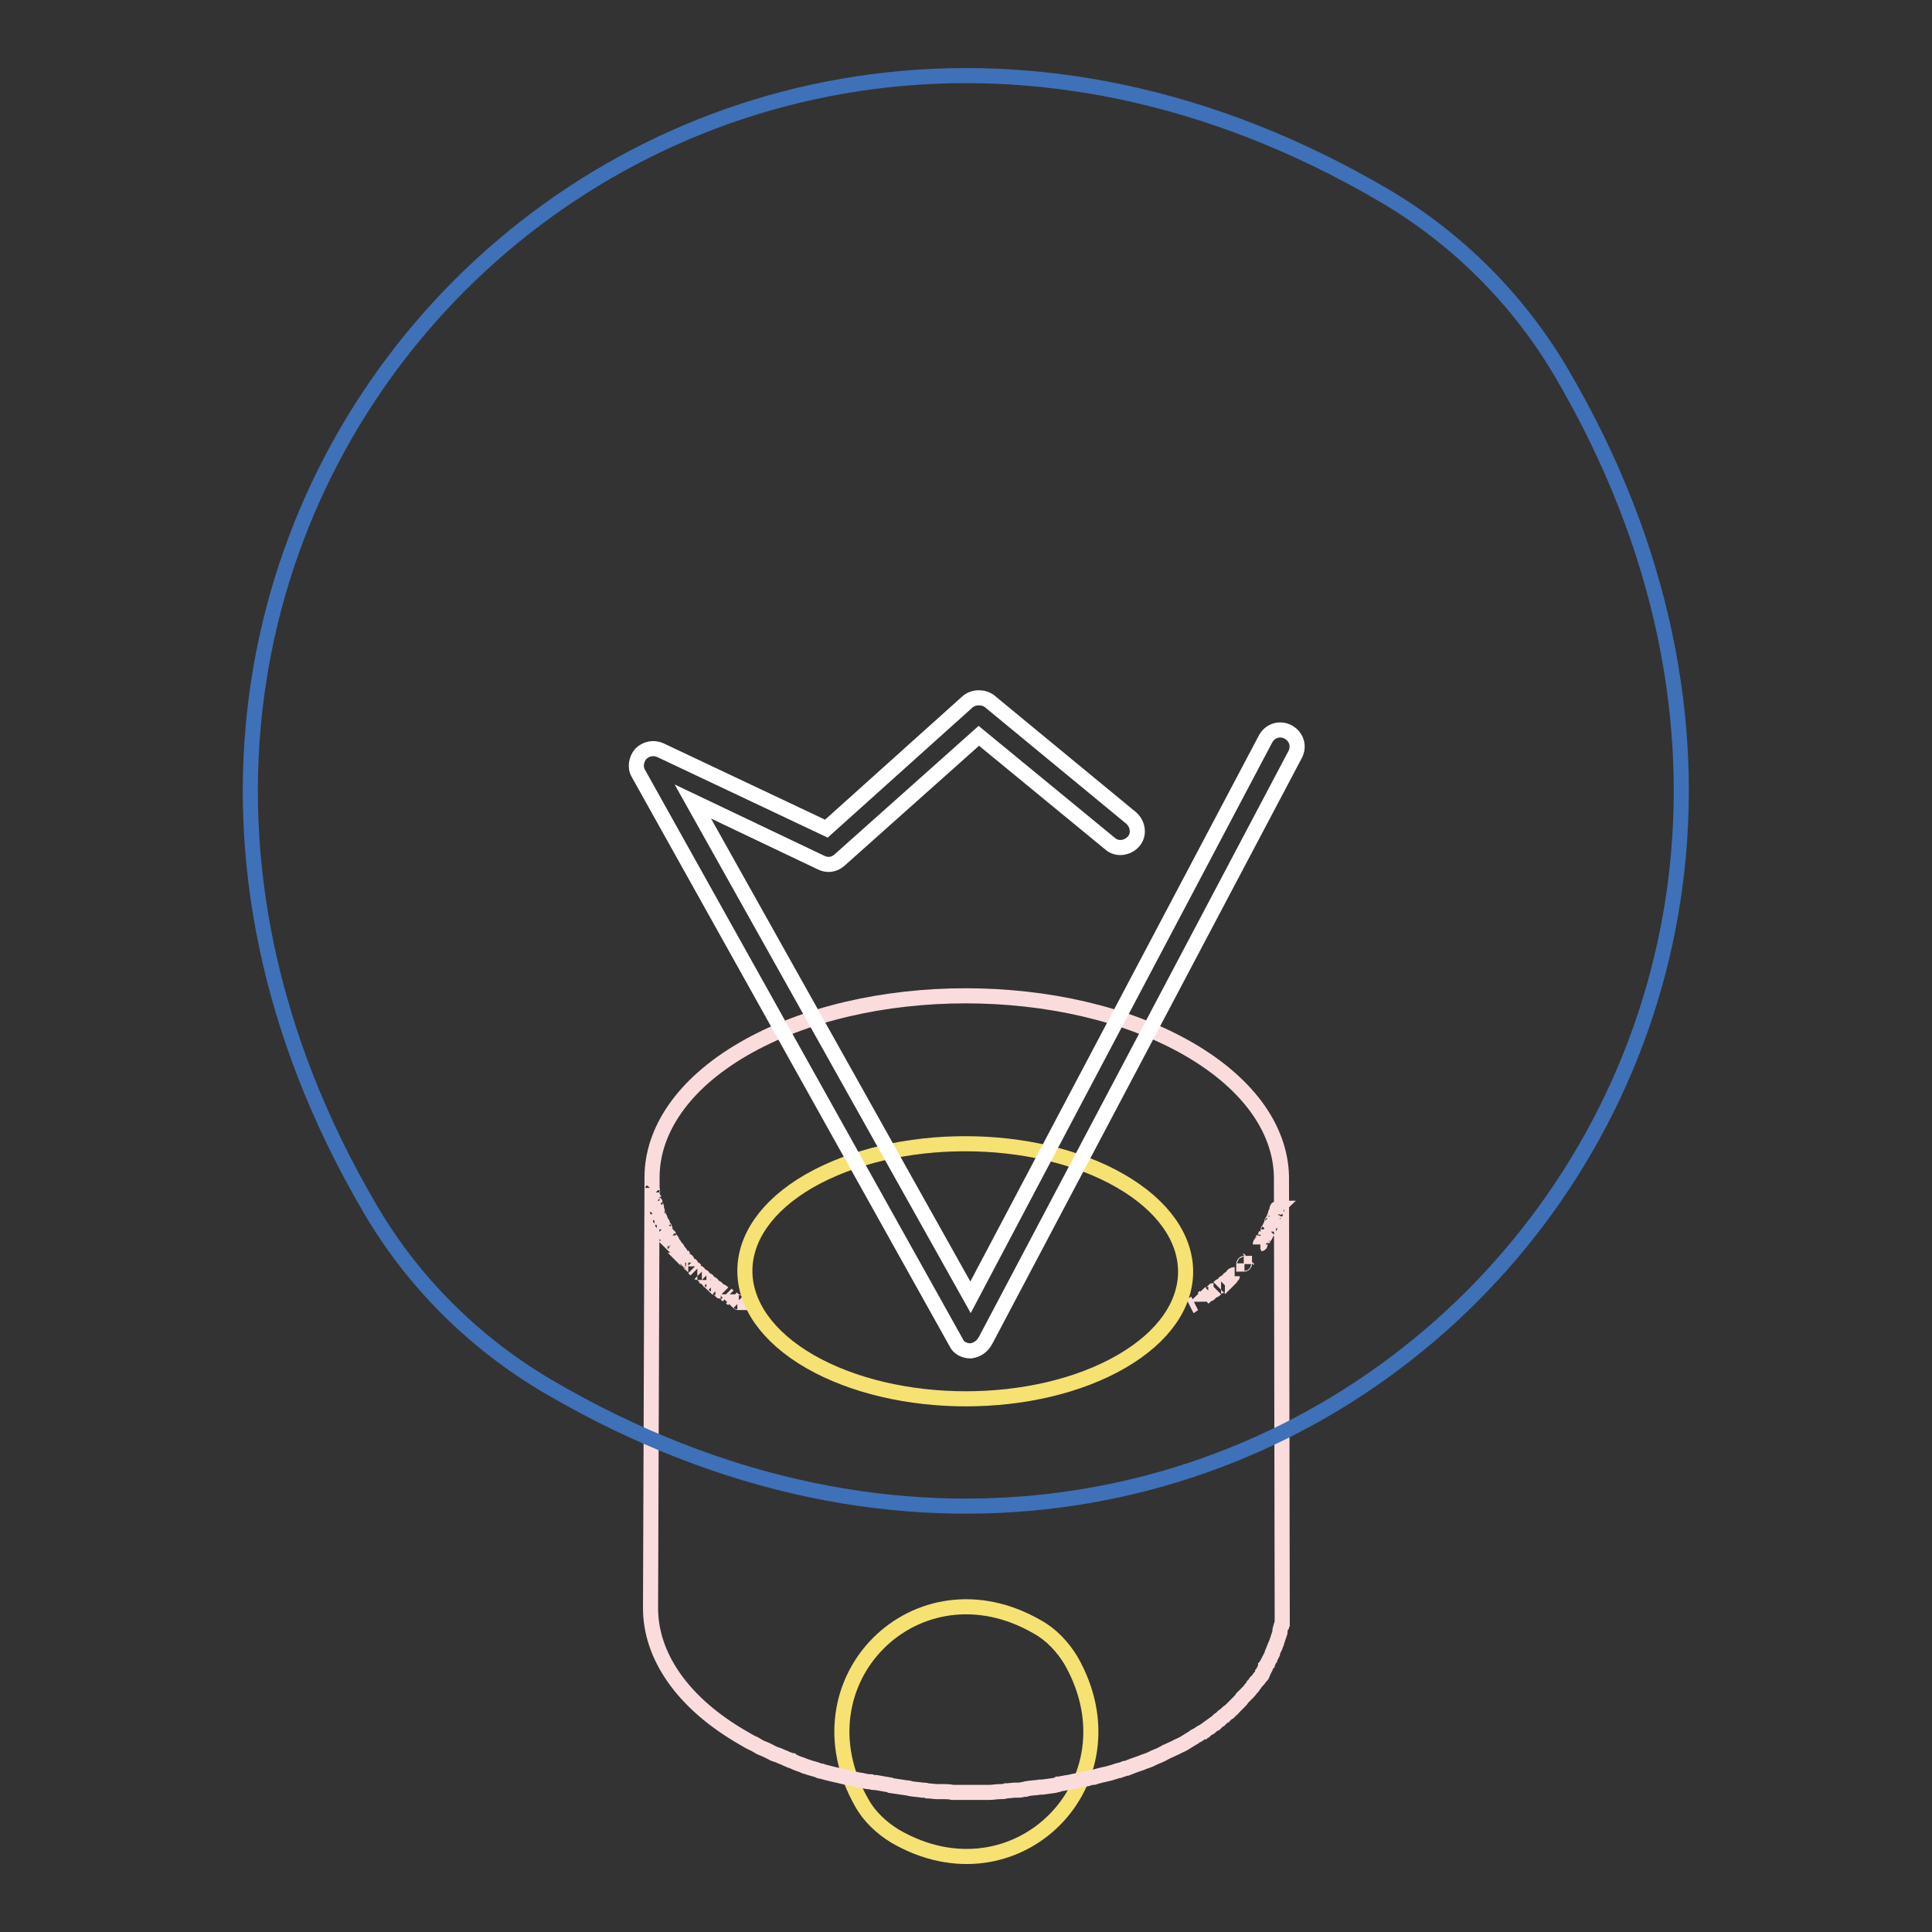
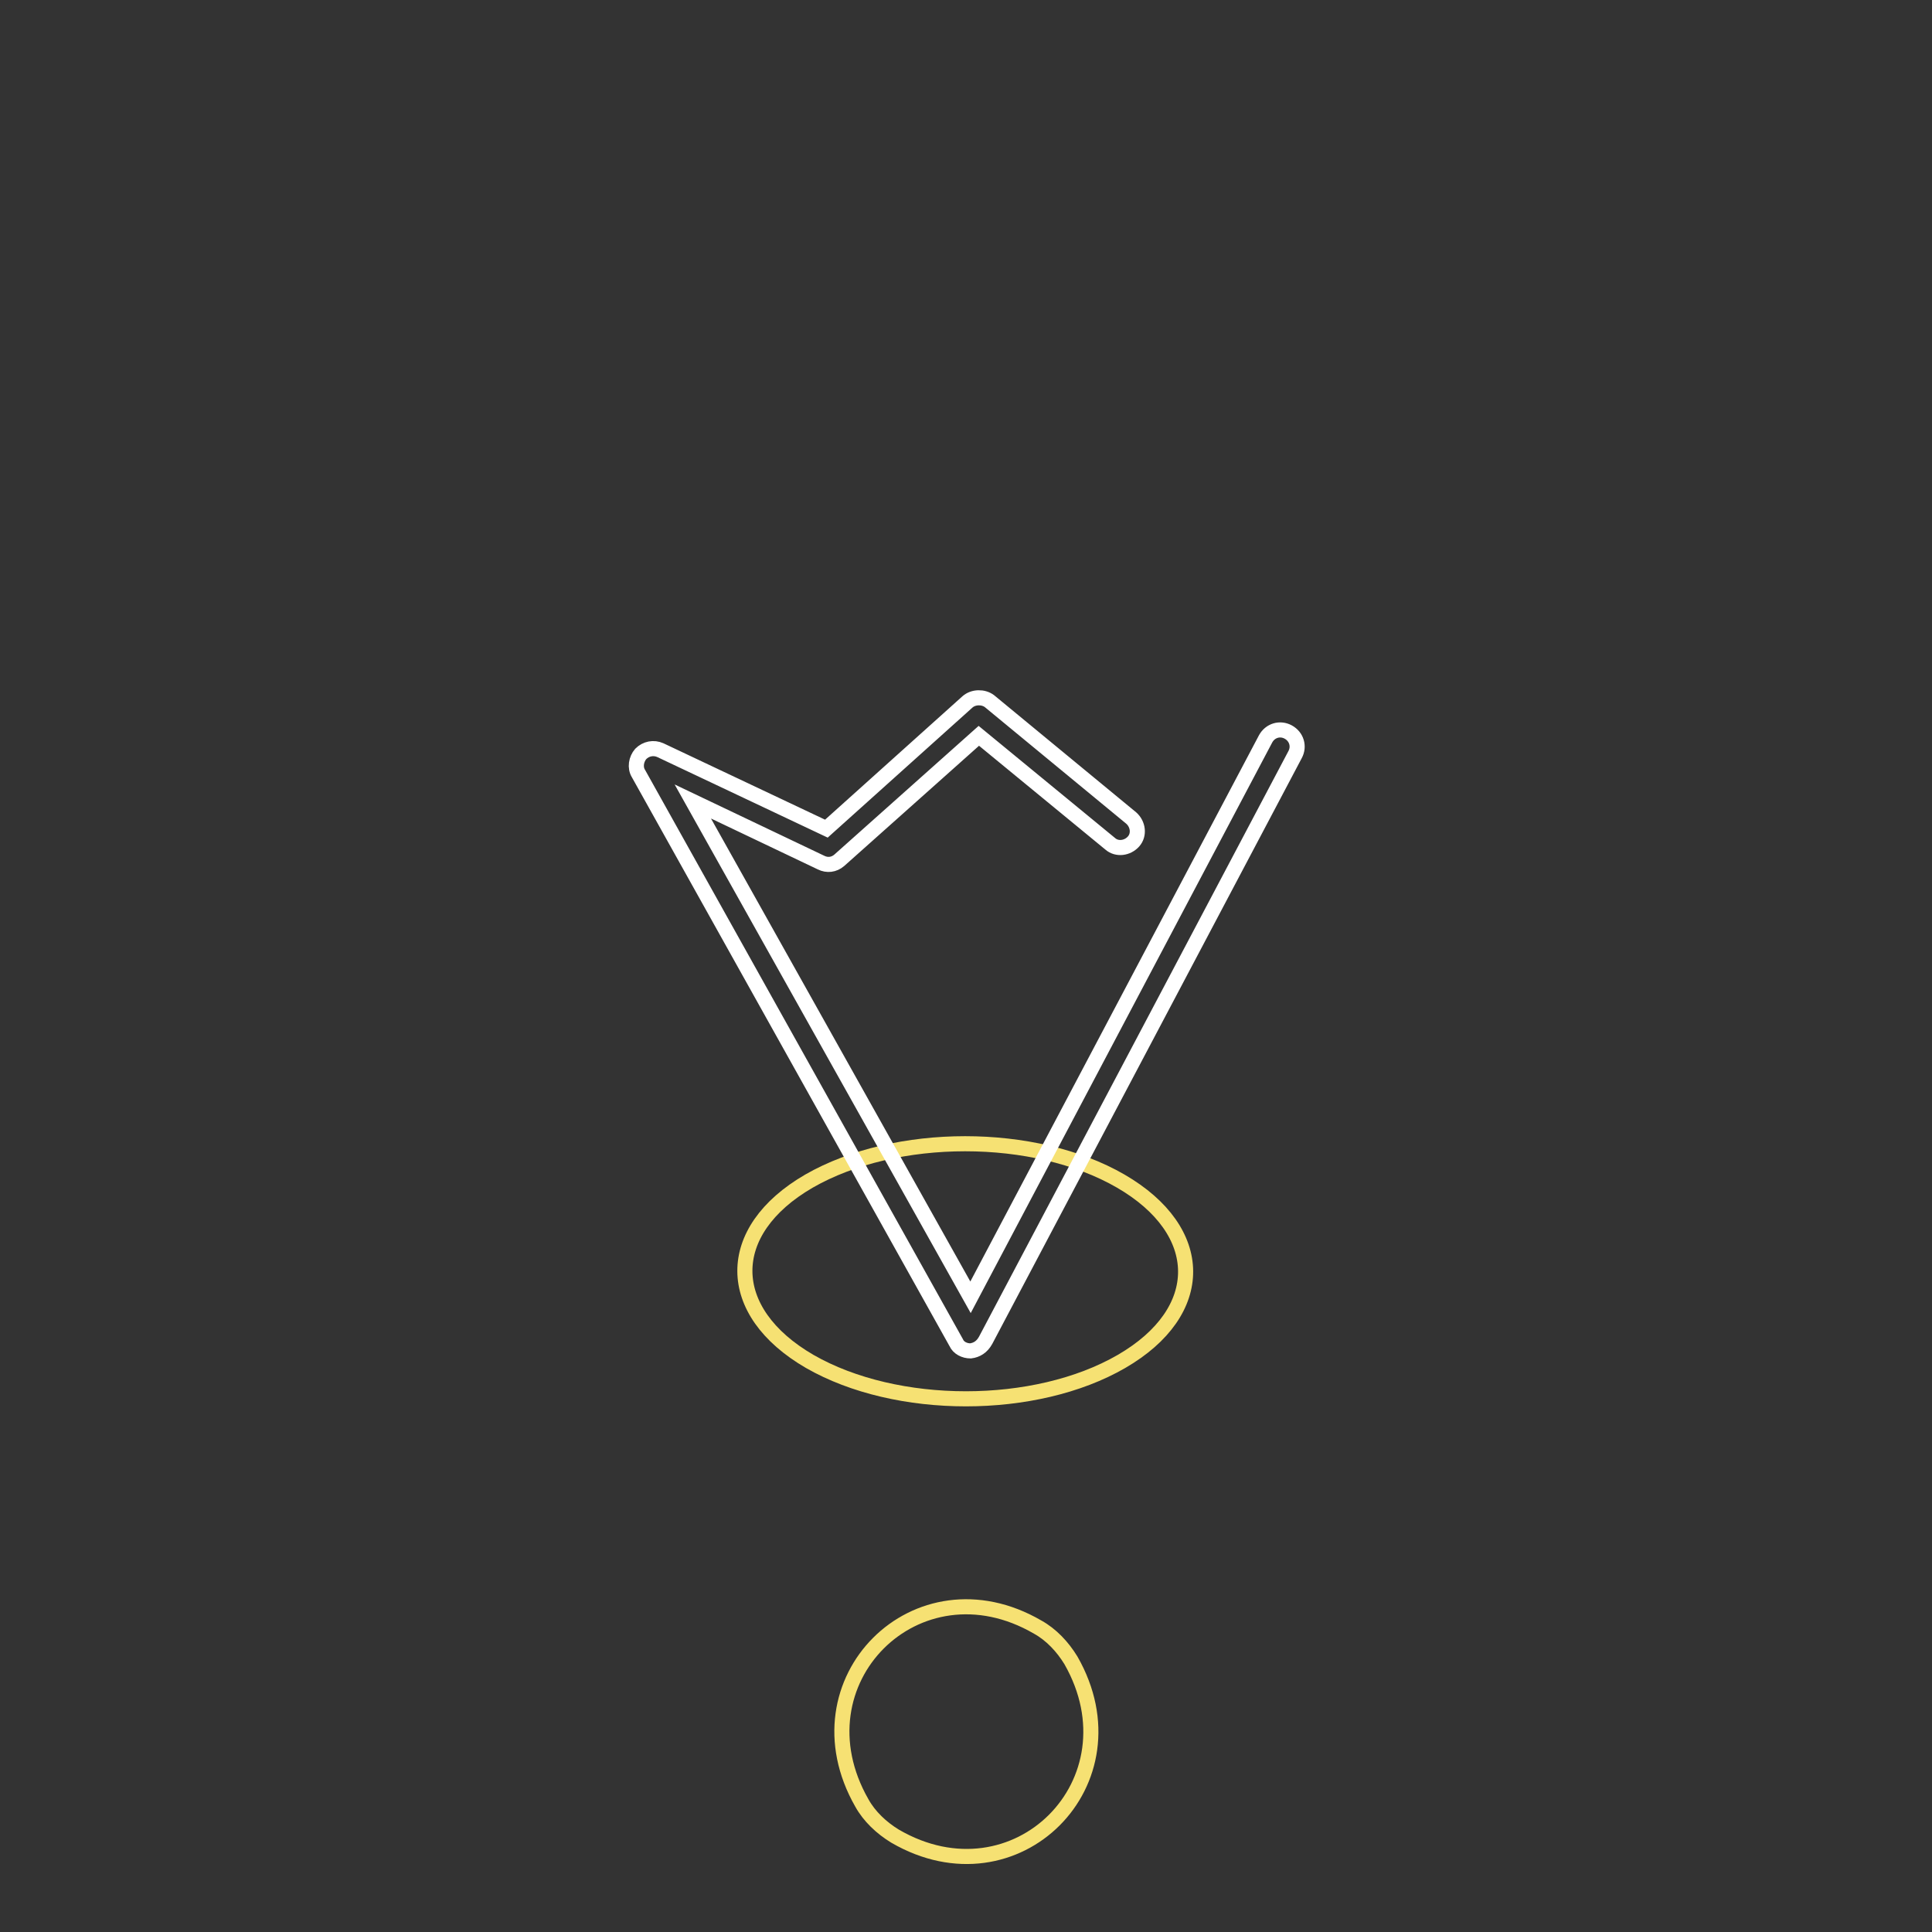
<svg xmlns="http://www.w3.org/2000/svg" version="1.1" x="0px" y="0px" viewBox="0 0 256 256" enable-background="new 0 0 256 256" xml:space="preserve">
  <rect x="0" y="0" width="256" height="256" fill="#333333" stroke="none" />
  <g>
    <path stroke-width="2" fill-opacity="0" stroke="#f6e173" d="M141.9,220c9.2,16.1-7.3,32.6-23.3,23.3c-1.8-1.1-3.4-2.6-4.4-4.4c-9.2-16.1,7.3-32.6,23.3-23.3 C139.3,216.6,140.8,218.2,141.9,220z" />
-     <path stroke-width="2" fill-opacity="0" stroke="#fbdcdc" d="M169.8,156.4c0.1-6.3-4-12.6-12.3-17.4c-16.3-9.4-42.8-9.4-59,0c-8.1,4.7-12.1,10.9-12.1,17v-0.1l-0.2,57.2 c0,6.2,4.1,12.5,12.3,17.2c0.5,0.3,1,0.6,1.5,0.8c0.2,0.1,0.3,0.2,0.5,0.3c0.3,0.2,0.7,0.3,1.1,0.5c0.2,0.1,0.4,0.2,0.6,0.3 c0.3,0.2,0.7,0.3,1,0.4c0.2,0.1,0.4,0.2,0.7,0.3c0.2,0.1,0.4,0.2,0.7,0.3c0.1,0.1,0.2,0.1,0.3,0.1c0.1,0.1,0.3,0.1,0.4,0.2 c0.4,0.2,0.9,0.3,1.3,0.5c0.1,0,0.2,0.1,0.3,0.1c0.5,0.2,1.1,0.3,1.6,0.5c0.1,0.1,0.3,0.1,0.4,0.1c0.2,0.1,0.4,0.1,0.7,0.2 c0.1,0,0.3,0.1,0.4,0.1c0.4,0.1,0.8,0.2,1.3,0.3c0.3,0.1,0.5,0.1,0.8,0.2c0.5,0.1,0.9,0.2,1.4,0.3c0.2,0,0.3,0.1,0.5,0.1 c0.1,0,0.1,0,0.1,0c0.4,0.1,0.9,0.2,1.3,0.2c0.2,0.1,0.5,0.1,0.7,0.1c0.6,0.1,1.1,0.2,1.7,0.3c0.1,0,0.2,0,0.3,0.1h0 c0.7,0.1,1.3,0.2,2,0.3c0.2,0,0.3,0,0.5,0.1c0.5,0.1,1,0.1,1.6,0.2h0c0.2,0,0.5,0,0.7,0.1c0.4,0,0.9,0.1,1.3,0.1c0.3,0,0.6,0,0.8,0 c0.4,0,0.8,0,1.2,0.1h0.8c0.4,0,0.9,0,1.3,0h0.8c0.4,0,0.8,0,1.2,0h0.2c0.2,0,0.4,0,0.6,0c0.5,0,0.9-0.1,1.4-0.1 c0.3,0,0.6,0,0.8-0.1c0.4,0,0.9-0.1,1.3-0.1c0.2,0,0.3,0,0.5,0c0.2,0,0.4-0.1,0.6-0.1c0.2,0,0.3,0,0.4-0.1c0.6-0.1,1.2-0.1,1.7-0.2 c0.1,0,0.2,0,0.3,0l1.5-0.2c0.2,0,0.3-0.1,0.4-0.1c0.1,0,0.2,0,0.3-0.1c0.2,0,0.4-0.1,0.6-0.1c0.4-0.1,0.7-0.1,1.1-0.2 c0.3-0.1,0.6-0.1,0.9-0.2c0.4-0.1,0.7-0.2,1.1-0.2c0.3-0.1,0.6-0.2,0.9-0.2c0.3-0.1,0.7-0.2,1.1-0.3l0.9-0.2l1-0.3 c0.2-0.1,0.3-0.1,0.4-0.1c0.2-0.1,0.4-0.1,0.6-0.2c0.1-0.1,0.3-0.1,0.4-0.1c0.5-0.2,1-0.4,1.6-0.6c0.1,0,0.2-0.1,0.3-0.1 c0.4-0.2,0.9-0.3,1.3-0.5l0.4-0.2c0.5-0.2,1-0.4,1.5-0.7c0.1,0,0.1-0.1,0.2-0.1l1.3-0.6c0.1-0.1,0.2-0.1,0.4-0.2 c0.5-0.2,0.9-0.5,1.4-0.8c0.2-0.1,0.3-0.2,0.5-0.3c0,0,0.1-0.1,0.1-0.1l0.4-0.2c0.1-0.1,0.2-0.1,0.3-0.2c0.1-0.1,0.3-0.2,0.4-0.2 c0.1-0.1,0.2-0.2,0.3-0.2c0.1-0.1,0.2-0.2,0.4-0.3c0.1-0.1,0.2-0.2,0.3-0.2c0.1-0.1,0.2-0.2,0.4-0.3c0.1-0.1,0.2-0.2,0.3-0.2 c0.1-0.1,0.2-0.2,0.3-0.3c0.1-0.1,0.2-0.2,0.3-0.2c0.1-0.1,0.2-0.2,0.3-0.3c0.1-0.1,0.2-0.2,0.3-0.2c0.1-0.1,0.2-0.2,0.3-0.3 c0.1-0.1,0.2-0.2,0.3-0.2c0.1-0.1,0.2-0.2,0.3-0.3c0.1-0.1,0.2-0.1,0.2-0.2l0,0c0.2-0.2,0.4-0.4,0.6-0.6l0.2-0.2 c0.2-0.2,0.3-0.3,0.4-0.5l0.2-0.2c0.2-0.2,0.3-0.3,0.5-0.5c0,0,0.1-0.1,0.1-0.1c0.2-0.2,0.3-0.4,0.5-0.6l0.1-0.1 c0.1-0.1,0.1-0.1,0.1-0.2c0.1-0.1,0.2-0.2,0.3-0.4l0.2-0.2c0.1-0.1,0.2-0.2,0.3-0.4l0.2-0.2c0.1-0.1,0.2-0.2,0.2-0.4 c0.1-0.1,0.1-0.2,0.1-0.2l0.2-0.4c0-0.1,0.1-0.1,0.1-0.2c0,0,0,0,0-0.1c0.1-0.1,0.1-0.2,0.2-0.3c0-0.1,0.1-0.2,0.1-0.2 c0.1-0.1,0.1-0.3,0.2-0.4c0-0.1,0.1-0.1,0.1-0.2c0.1-0.2,0.2-0.4,0.3-0.6c0,0,0-0.1,0-0.1c0.1-0.2,0.1-0.3,0.2-0.5v0 c0-0.1,0.1-0.2,0.1-0.2c0.1-0.1,0.1-0.2,0.1-0.3l0.1-0.2c0-0.1,0.1-0.2,0.1-0.3c0-0.1,0.1-0.2,0.1-0.3l0.1-0.3 c0-0.1,0.1-0.2,0.1-0.3l0.1-0.3v-0.1c0-0.1,0-0.1,0-0.2c0-0.1,0.1-0.2,0.1-0.3c0-0.1,0-0.2,0.1-0.3c0-0.1,0-0.2,0.1-0.3 c0-0.1,0-0.2,0-0.3c0-0.1,0-0.2,0-0.3c0-0.1,0-0.2,0-0.3c0-0.1,0-0.2,0-0.3V214v-0.4L169.8,156.4 C169.8,156.2,169.8,156.3,169.8,156.4L169.8,156.4z M168.3,162.6C168.3,162.6,168.3,162.6,168.3,162.6c0-0.1,0.1-0.1,0.1-0.2 c0,0,0,0,0,0C168.3,162.5,168.3,162.5,168.3,162.6L168.3,162.6z M165.4,166.9L165.4,166.9c0,0,0.1-0.1,0.1-0.1l0,0 C165.5,166.8,165.4,166.9,165.4,166.9L165.4,166.9z M158.7,172.5L158.7,172.5z M159.4,172c0.1-0.1,0.2-0.1,0.3-0.2 C159.6,171.9,159.5,171.9,159.4,172z M160.1,171.5c0.1-0.1,0.2-0.1,0.3-0.2C160.3,171.4,160.2,171.5,160.1,171.5z M160.8,171 c0.1-0.1,0.2-0.1,0.3-0.2C161,170.9,160.9,171,160.8,171z M161.5,170.6c0.1-0.1,0.2-0.2,0.3-0.2 C161.6,170.4,161.6,170.5,161.5,170.6z M162.1,170.1c0.1-0.1,0.2-0.2,0.3-0.2C162.3,169.9,162.2,170,162.1,170.1z M162.7,169.6 c0.1-0.1,0.2-0.2,0.3-0.2h0C162.9,169.4,162.8,169.5,162.7,169.6z M163.3,169.1c0.1-0.1,0.2-0.2,0.3-0.2 C163.4,168.9,163.3,169,163.3,169.1z M164.8,167.5c0-0.1,0.1-0.1,0.1-0.1v0C164.9,167.5,164.9,167.5,164.8,167.5z M166.6,165.4 C166.6,165.4,166.6,165.4,166.6,165.4L166.6,165.4C166.6,165.4,166.6,165.4,166.6,165.4z M167,164.9c0-0.1,0.1-0.1,0.1-0.1 c0,0,0,0,0,0C167,164.8,167,164.8,167,164.9z M167.3,164.3c0-0.1,0.1-0.1,0.1-0.2c0,0,0,0,0,0L167.3,164.3L167.3,164.3z  M167.6,163.8c0.1-0.1,0.1-0.2,0.1-0.2c0,0,0,0,0,0C167.7,163.6,167.7,163.7,167.6,163.8L167.6,163.8z M168,163.2 c0.1-0.1,0.1-0.2,0.1-0.3c0,0,0,0,0,0C168,163,168,163.1,168,163.2z M168.5,162c0-0.1,0.1-0.2,0.1-0.2c0,0,0,0,0,0 C168.6,161.9,168.6,162,168.5,162L168.5,162z M168.8,161.4c0-0.1,0.1-0.1,0.1-0.2v0L168.8,161.4z M169,160.9c0-0.1,0.1-0.1,0.1-0.2 v0C169,160.7,169,160.8,169,160.9z M169.2,160.3c0-0.1,0-0.1,0.1-0.2C169.2,160.1,169.2,160.2,169.2,160.3z M169.7,157.5 L169.7,157.5C169.8,157.5,169.8,157.5,169.7,157.5C169.7,157.5,169.7,157.5,169.7,157.5z M169.8,156.9L169.8,156.9L169.8,156.9 L169.8,156.9z M158.3,172.7c-0.2,0.1-0.4,0.3-0.6,0.4C157.9,173,158.1,172.8,158.3,172.7z M91.9,168l0.3,0.3L91.9,168z M86.4,156.2 L86.4,156.2z M86.4,156.8c0,0.1,0,0.2,0,0.3C86.4,157,86.4,156.9,86.4,156.8z M86.4,157.4c0,0.1,0,0.2,0,0.3 C86.5,157.6,86.4,157.5,86.4,157.4z M86.5,158c0,0.1,0,0.2,0.1,0.3C86.5,158.2,86.5,158.1,86.5,158z M86.6,158.6 c0,0.1,0,0.2,0.1,0.3C86.6,158.8,86.6,158.7,86.6,158.6z M86.7,159.1c0,0.1,0.1,0.2,0.1,0.3C86.7,159.3,86.7,159.2,86.7,159.1z  M86.9,159.7c0,0.1,0.1,0.2,0.1,0.3C86.9,159.9,86.9,159.8,86.9,159.7z M87,160.3c0,0.1,0.1,0.2,0.1,0.3 C87.1,160.5,87.1,160.4,87,160.3z M87.2,160.9c0,0.1,0.1,0.2,0.1,0.3C87.3,161,87.2,161,87.2,160.9z M87.4,161.4 c0,0.1,0.1,0.2,0.1,0.3C87.5,161.6,87.5,161.5,87.4,161.4z M87.7,162c0.1,0.1,0.1,0.2,0.1,0.3C87.8,162.2,87.7,162.1,87.7,162z  M88,162.6c0.1,0.1,0.1,0.2,0.1,0.3C88,162.8,88,162.6,88,162.6z M88.2,163.1c0.1,0.1,0.1,0.2,0.2,0.3 C88.3,163.3,88.3,163.2,88.2,163.1z M88.6,163.7c0.1,0.1,0.1,0.2,0.2,0.3C88.7,163.9,88.6,163.8,88.6,163.7z M88.9,164.3 c0.1,0.1,0.1,0.2,0.2,0.3C89,164.4,89,164.3,88.9,164.3z M89.2,164.8c0.1,0.1,0.1,0.2,0.2,0.3C89.4,165,89.3,164.9,89.2,164.8z  M89.6,165.4c0.1,0.1,0.1,0.2,0.2,0.3C89.8,165.5,89.7,165.4,89.6,165.4z M90,165.9c0.1,0.1,0.1,0.2,0.2,0.3 C90.2,166.1,90.1,166,90,165.9z M90.5,166.4c0.1,0.1,0.1,0.2,0.2,0.3C90.6,166.6,90.6,166.5,90.5,166.4z M90.9,167 c0.1,0.1,0.2,0.2,0.2,0.3C91.1,167.1,91,167,90.9,167z M91.4,167.5c0.1,0.1,0.2,0.2,0.2,0.3C91.6,167.6,91.5,167.6,91.4,167.5z  M97.9,172.6c-0.1-0.1-0.1-0.1-0.2-0.1C97.8,172.6,97.9,172.6,97.9,172.6z M97.2,172.2c-0.1-0.1-0.2-0.1-0.3-0.2 C97,172.1,97.1,172.1,97.2,172.2z M96.5,171.7c-0.1-0.1-0.2-0.1-0.3-0.2C96.3,171.6,96.4,171.6,96.5,171.7z M95.8,171.3 c-0.1-0.1-0.2-0.1-0.3-0.2C95.6,171.1,95.7,171.2,95.8,171.3z M95.1,170.8c-0.1-0.1-0.2-0.1-0.3-0.2 C94.9,170.6,95,170.7,95.1,170.8z M94.5,170.3c-0.1-0.1-0.2-0.2-0.3-0.2C94.3,170.1,94.4,170.2,94.5,170.3z M93.9,169.8 c-0.1-0.1-0.2-0.2-0.3-0.2C93.7,169.6,93.8,169.7,93.9,169.8z M93.3,169.3c-0.1-0.1-0.2-0.2-0.3-0.2 C93.1,169.1,93.2,169.2,93.3,169.3z M92.7,168.8c-0.1-0.1-0.2-0.2-0.3-0.2C92.5,168.6,92.6,168.7,92.7,168.8z" />
-     <path stroke-width="2" fill-opacity="0" stroke="#3e71b8" d="M206.9,49.4c54.5,92.8-41.4,188.8-134.3,134.3c-9.7-5.7-17.9-13.8-23.6-23.6 C-5.4,67.3,90.5-28.6,183.4,25.9C193.1,31.6,201.2,39.7,206.9,49.4L206.9,49.4z" />
    <path stroke-width="2" fill-opacity="0" stroke="#f6e173" d="M148.5,156.5c11.4,6.6,11.5,17.3,0.1,23.9c-11.4,6.6-29.8,6.6-41.3,0c-11.4-6.6-11.5-17.3-0.1-23.9 C118.7,149.9,137.1,149.9,148.5,156.5z" />
    <path stroke-width="2" fill-opacity="0" stroke="#ffffff" d="M128.6,179c-0.8,0-1.6-0.4-1.9-1.1l-42.1-75.4c-0.5-0.8-0.3-1.9,0.3-2.6c0.7-0.7,1.7-0.9,2.6-0.5l22,10.4 L128.2,93c0.8-0.7,2.1-0.7,2.9-0.1l18.8,15.5c0.9,0.8,1.1,2.2,0.3,3.1s-2.2,1.1-3.1,0.3l-17.4-14.3l-18.5,16.5 c-0.7,0.6-1.6,0.7-2.4,0.3l-17-8.1l36.8,65.7l39.1-74c0.6-1.1,1.9-1.5,3-0.9s1.5,1.9,0.9,3l-41,77.6 C130.1,178.5,129.4,178.9,128.6,179C128.6,179,128.6,179,128.6,179L128.6,179z" />
  </g>
</svg>